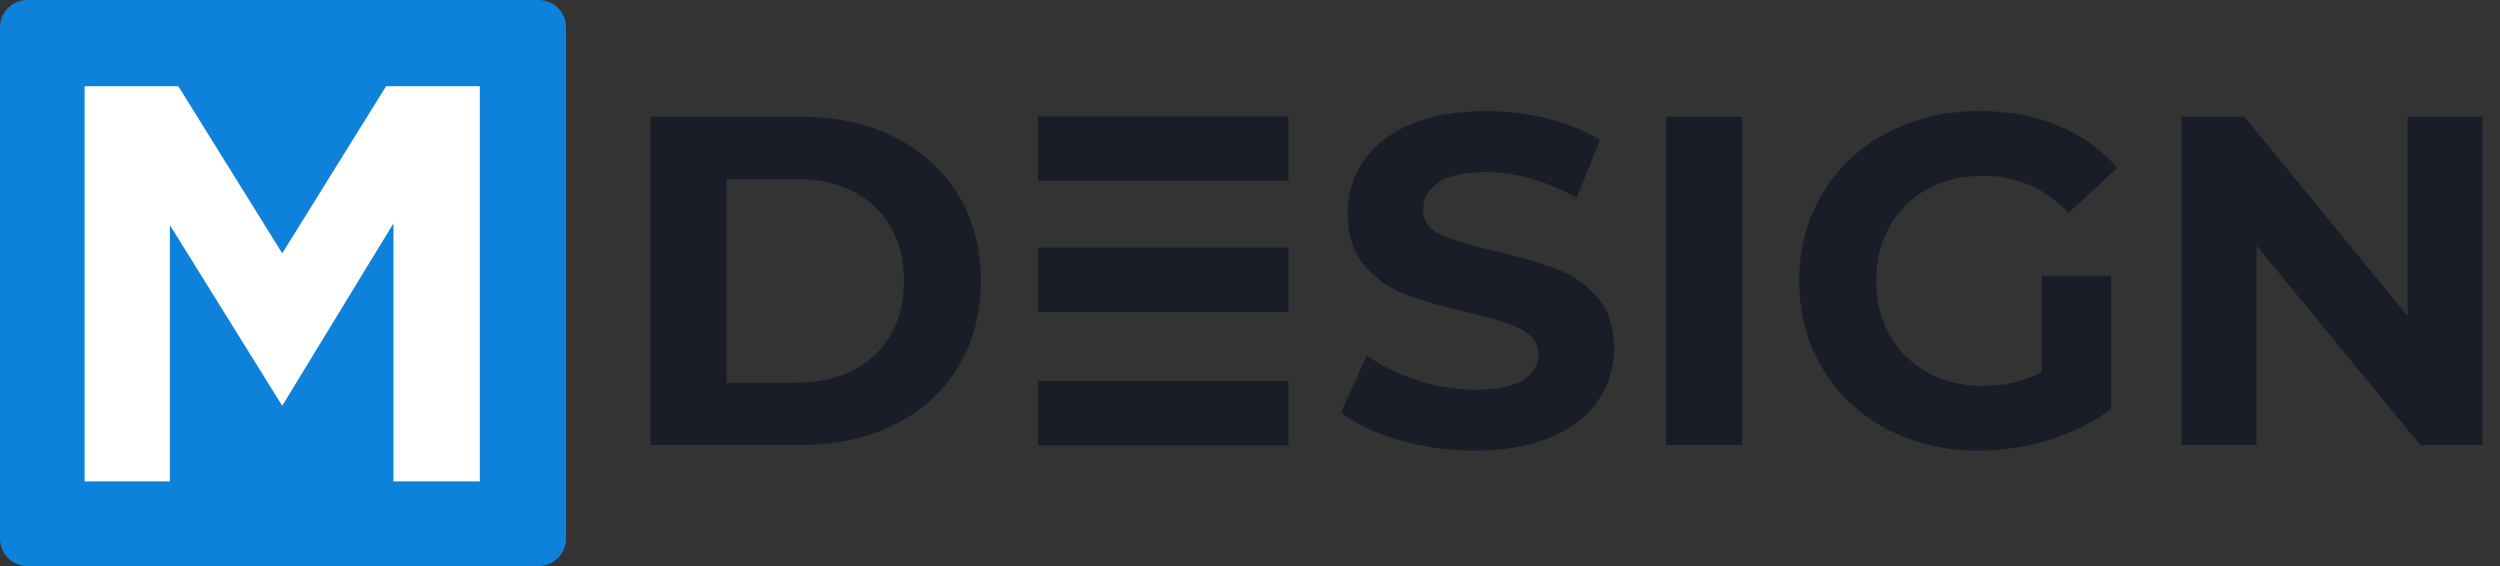
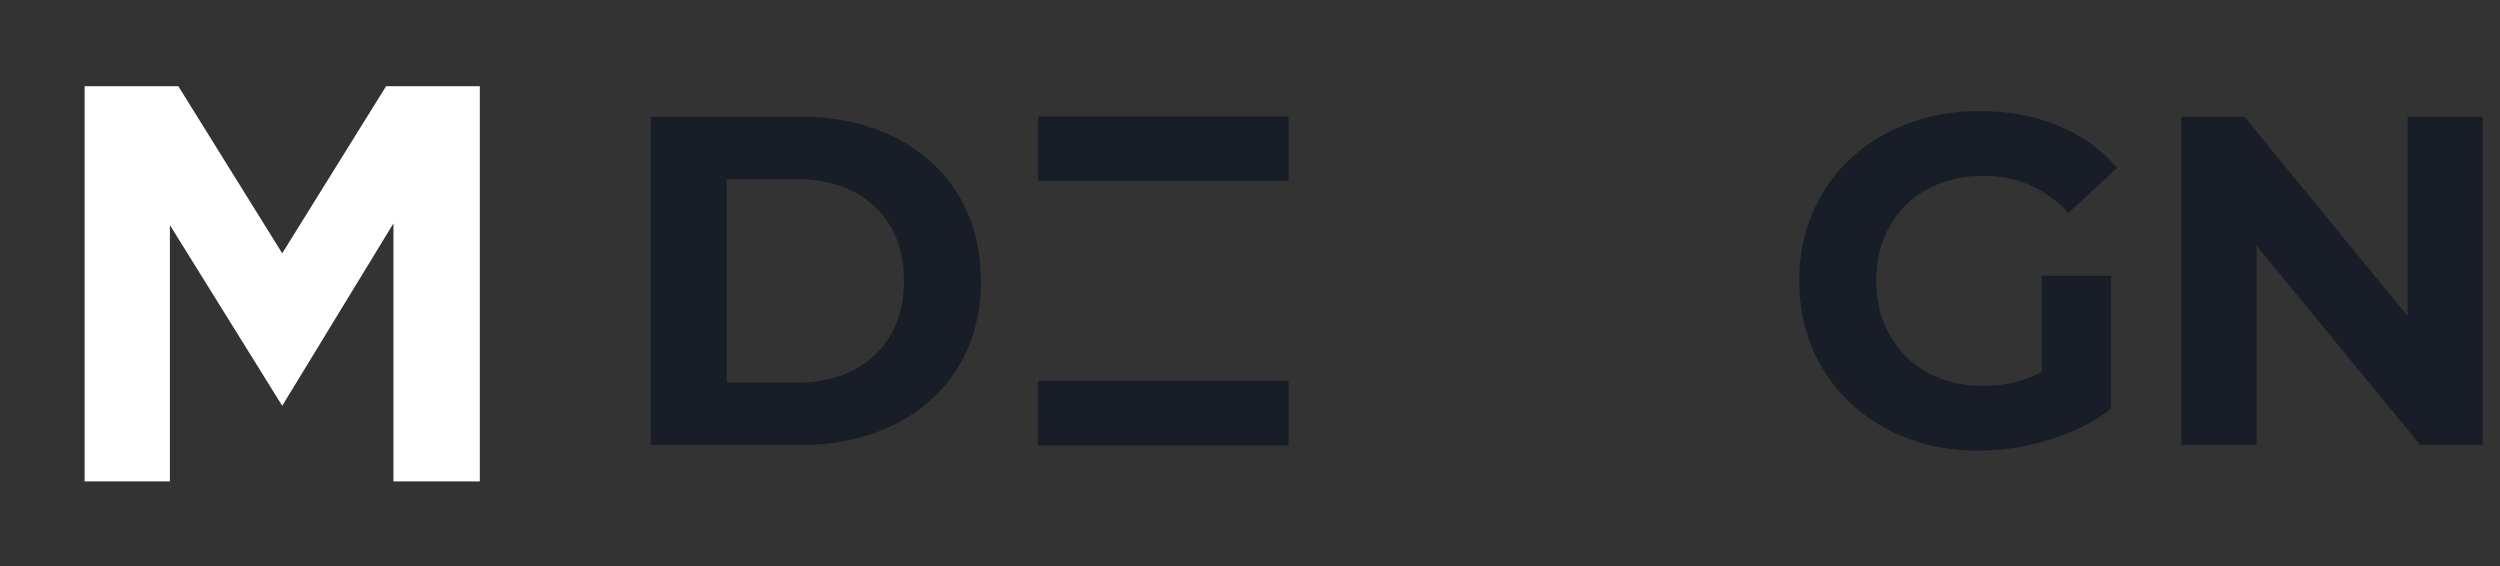
<svg xmlns="http://www.w3.org/2000/svg" width="106" height="24" viewBox="0 0 106 24" fill="none">
  <rect x="0" y="0" width="106" height="24" fill="#333333" stroke="none" />
-   <path d="M1.161 24H22.839C23.48 24 24 23.48 24 22.839V1.161C24 0.52 23.48 0 22.839 0H1.161C0.52 0 0 0.52 0 1.161V22.839C0 23.48 0.52 24 1.161 24Z" fill="#0E81DA" />
  <path d="M3.588 3.655H7.561L11.966 10.74L16.37 3.655H20.344V20.411H16.682V9.472L11.966 17.205L7.203 9.543V20.411H3.588V3.655Z" fill="white" />
  <path d="M33.752 16.224C35.145 16.224 36.255 15.836 37.084 15.061C37.912 14.285 38.326 13.235 38.326 11.909C38.326 10.584 37.912 9.533 37.084 8.757C36.255 7.981 35.145 7.594 33.752 7.594H30.809V16.224H33.752ZM27.588 4.949H33.912C35.423 4.949 36.758 5.237 37.919 5.814C39.079 6.391 39.98 7.203 40.623 8.25C41.266 9.297 41.588 10.517 41.588 11.909C41.588 13.301 41.266 14.521 40.623 15.568C39.98 16.616 39.079 17.427 37.919 18.004C36.758 18.581 35.423 18.869 33.912 18.869H27.588V4.949Z" fill="#181D27" />
-   <path d="M59.337 18.66C58.309 18.362 57.484 17.974 56.861 17.497L57.955 15.071C58.551 15.508 59.261 15.86 60.083 16.125C60.905 16.39 61.726 16.522 62.549 16.522C63.463 16.522 64.14 16.386 64.577 16.115C65.014 15.843 65.233 15.482 65.233 15.031C65.233 14.7 65.104 14.425 64.846 14.206C64.587 13.987 64.255 13.811 63.851 13.679C63.447 13.546 62.9 13.4 62.211 13.241C61.15 12.99 60.282 12.738 59.605 12.486C58.93 12.234 58.349 11.829 57.865 11.273C57.381 10.716 57.14 9.974 57.14 9.046C57.14 8.237 57.359 7.504 57.796 6.848C58.234 6.192 58.893 5.671 59.775 5.287C60.656 4.903 61.733 4.71 63.006 4.71C63.894 4.71 64.763 4.816 65.611 5.028C66.459 5.24 67.202 5.545 67.838 5.943L66.844 8.389C65.558 7.66 64.272 7.295 62.986 7.295C62.085 7.295 61.418 7.441 60.988 7.733C60.556 8.024 60.341 8.409 60.341 8.886C60.341 9.363 60.59 9.718 61.087 9.95C61.584 10.182 62.343 10.411 63.364 10.636C64.425 10.888 65.293 11.14 65.969 11.392C66.645 11.644 67.225 12.041 67.709 12.585C68.193 13.129 68.435 13.865 68.435 14.792C68.435 15.588 68.213 16.313 67.769 16.97C67.324 17.626 66.658 18.146 65.77 18.531C64.882 18.916 63.802 19.108 62.529 19.108C61.428 19.108 60.364 18.958 59.337 18.66Z" fill="#181D27" />
-   <path d="M70.642 4.949H73.864V18.869H70.642V4.949Z" fill="#181D27" />
  <path d="M86.571 11.69H89.514V17.338C88.758 17.908 87.883 18.345 86.888 18.65C85.894 18.955 84.893 19.108 83.886 19.108C82.441 19.108 81.142 18.799 79.988 18.183C78.835 17.566 77.93 16.711 77.274 15.618C76.618 14.524 76.289 13.288 76.289 11.909C76.289 10.53 76.618 9.294 77.274 8.2C77.93 7.106 78.841 6.251 80.008 5.635C81.174 5.018 82.487 4.71 83.946 4.71C85.165 4.71 86.272 4.916 87.266 5.327C88.261 5.738 89.096 6.334 89.772 7.116L87.704 9.026C86.71 7.978 85.51 7.455 84.105 7.455C83.216 7.455 82.427 7.64 81.738 8.011C81.049 8.382 80.512 8.906 80.127 9.582C79.743 10.258 79.551 11.034 79.551 11.909C79.551 12.771 79.743 13.54 80.127 14.216C80.512 14.892 81.045 15.419 81.728 15.796C82.411 16.174 83.19 16.363 84.065 16.363C84.993 16.363 85.828 16.165 86.571 15.767V11.69Z" fill="#181D27" />
  <path d="M105.263 4.949V18.869H102.618L95.678 10.417V18.869H92.496V4.949H95.161L102.081 13.4V4.949H105.263Z" fill="#181D27" />
  <path d="M44.013 4.935V7.665H54.633V4.935H44.013Z" fill="#181D27" />
  <path d="M54.633 16.153H44.013V18.883H54.633V16.153Z" fill="#181D27" />
-   <path d="M44.013 10.494V13.224H54.633V10.494H44.013Z" fill="#181D27" />
</svg>